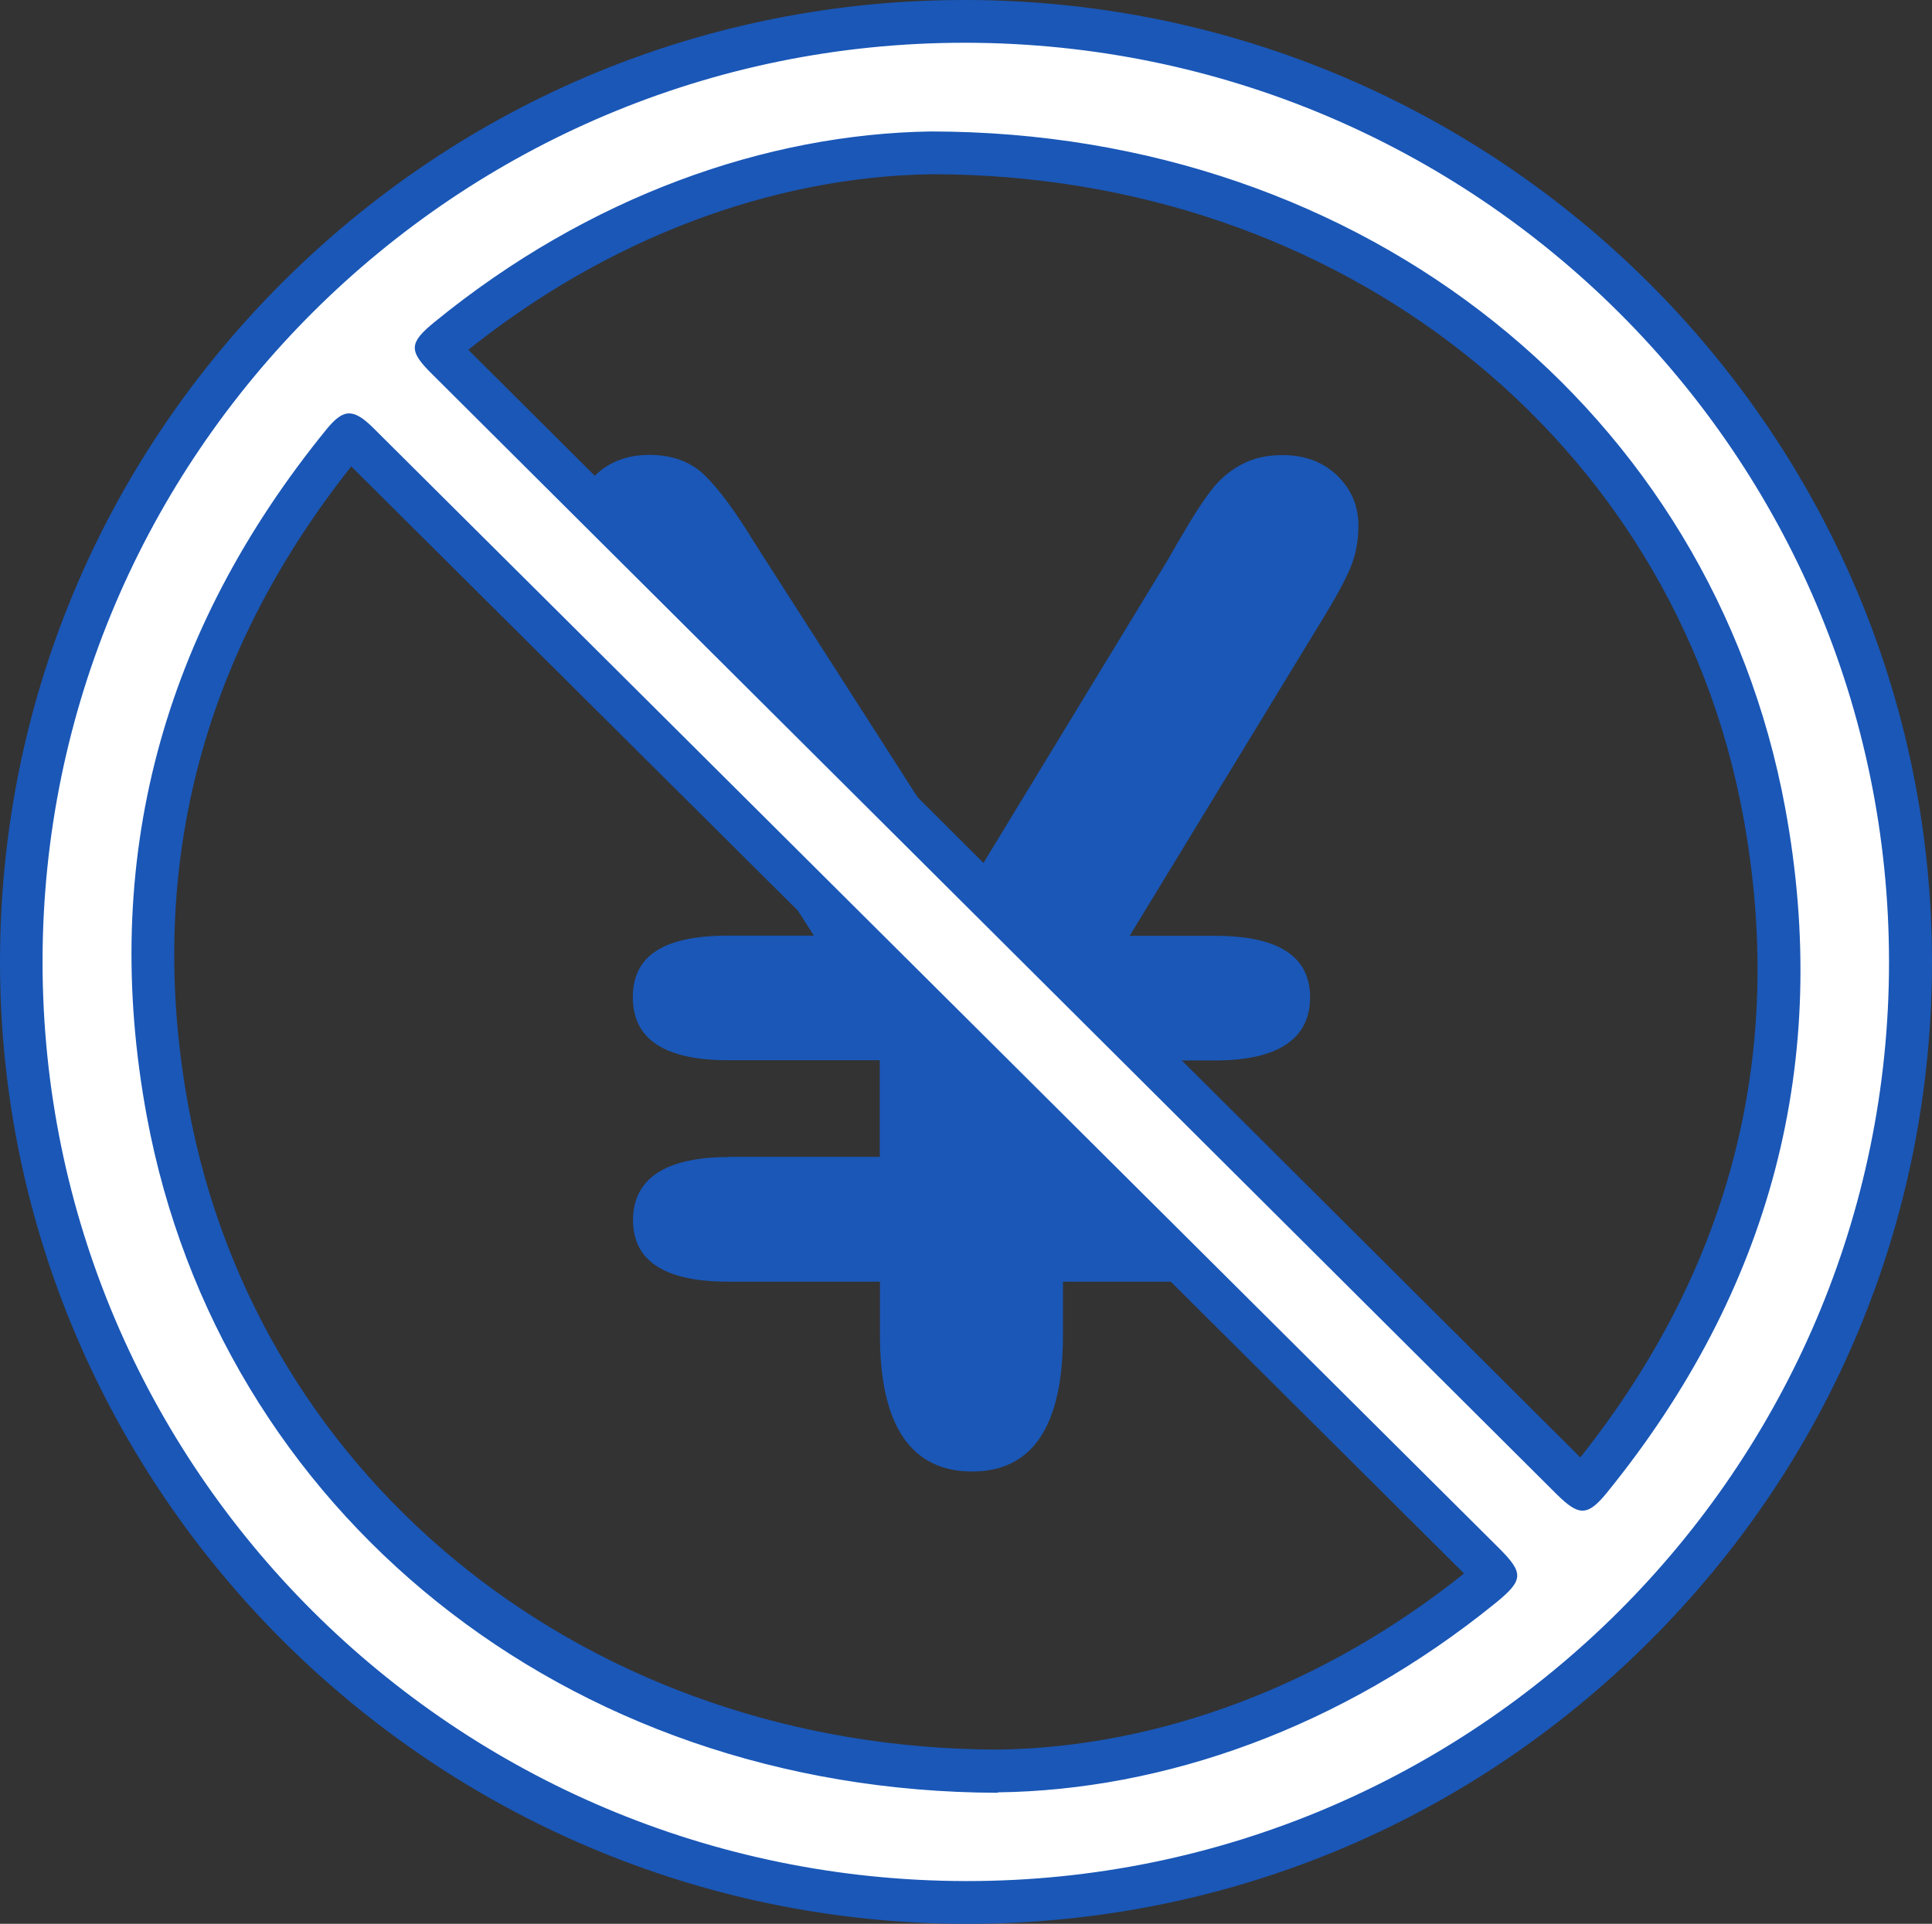
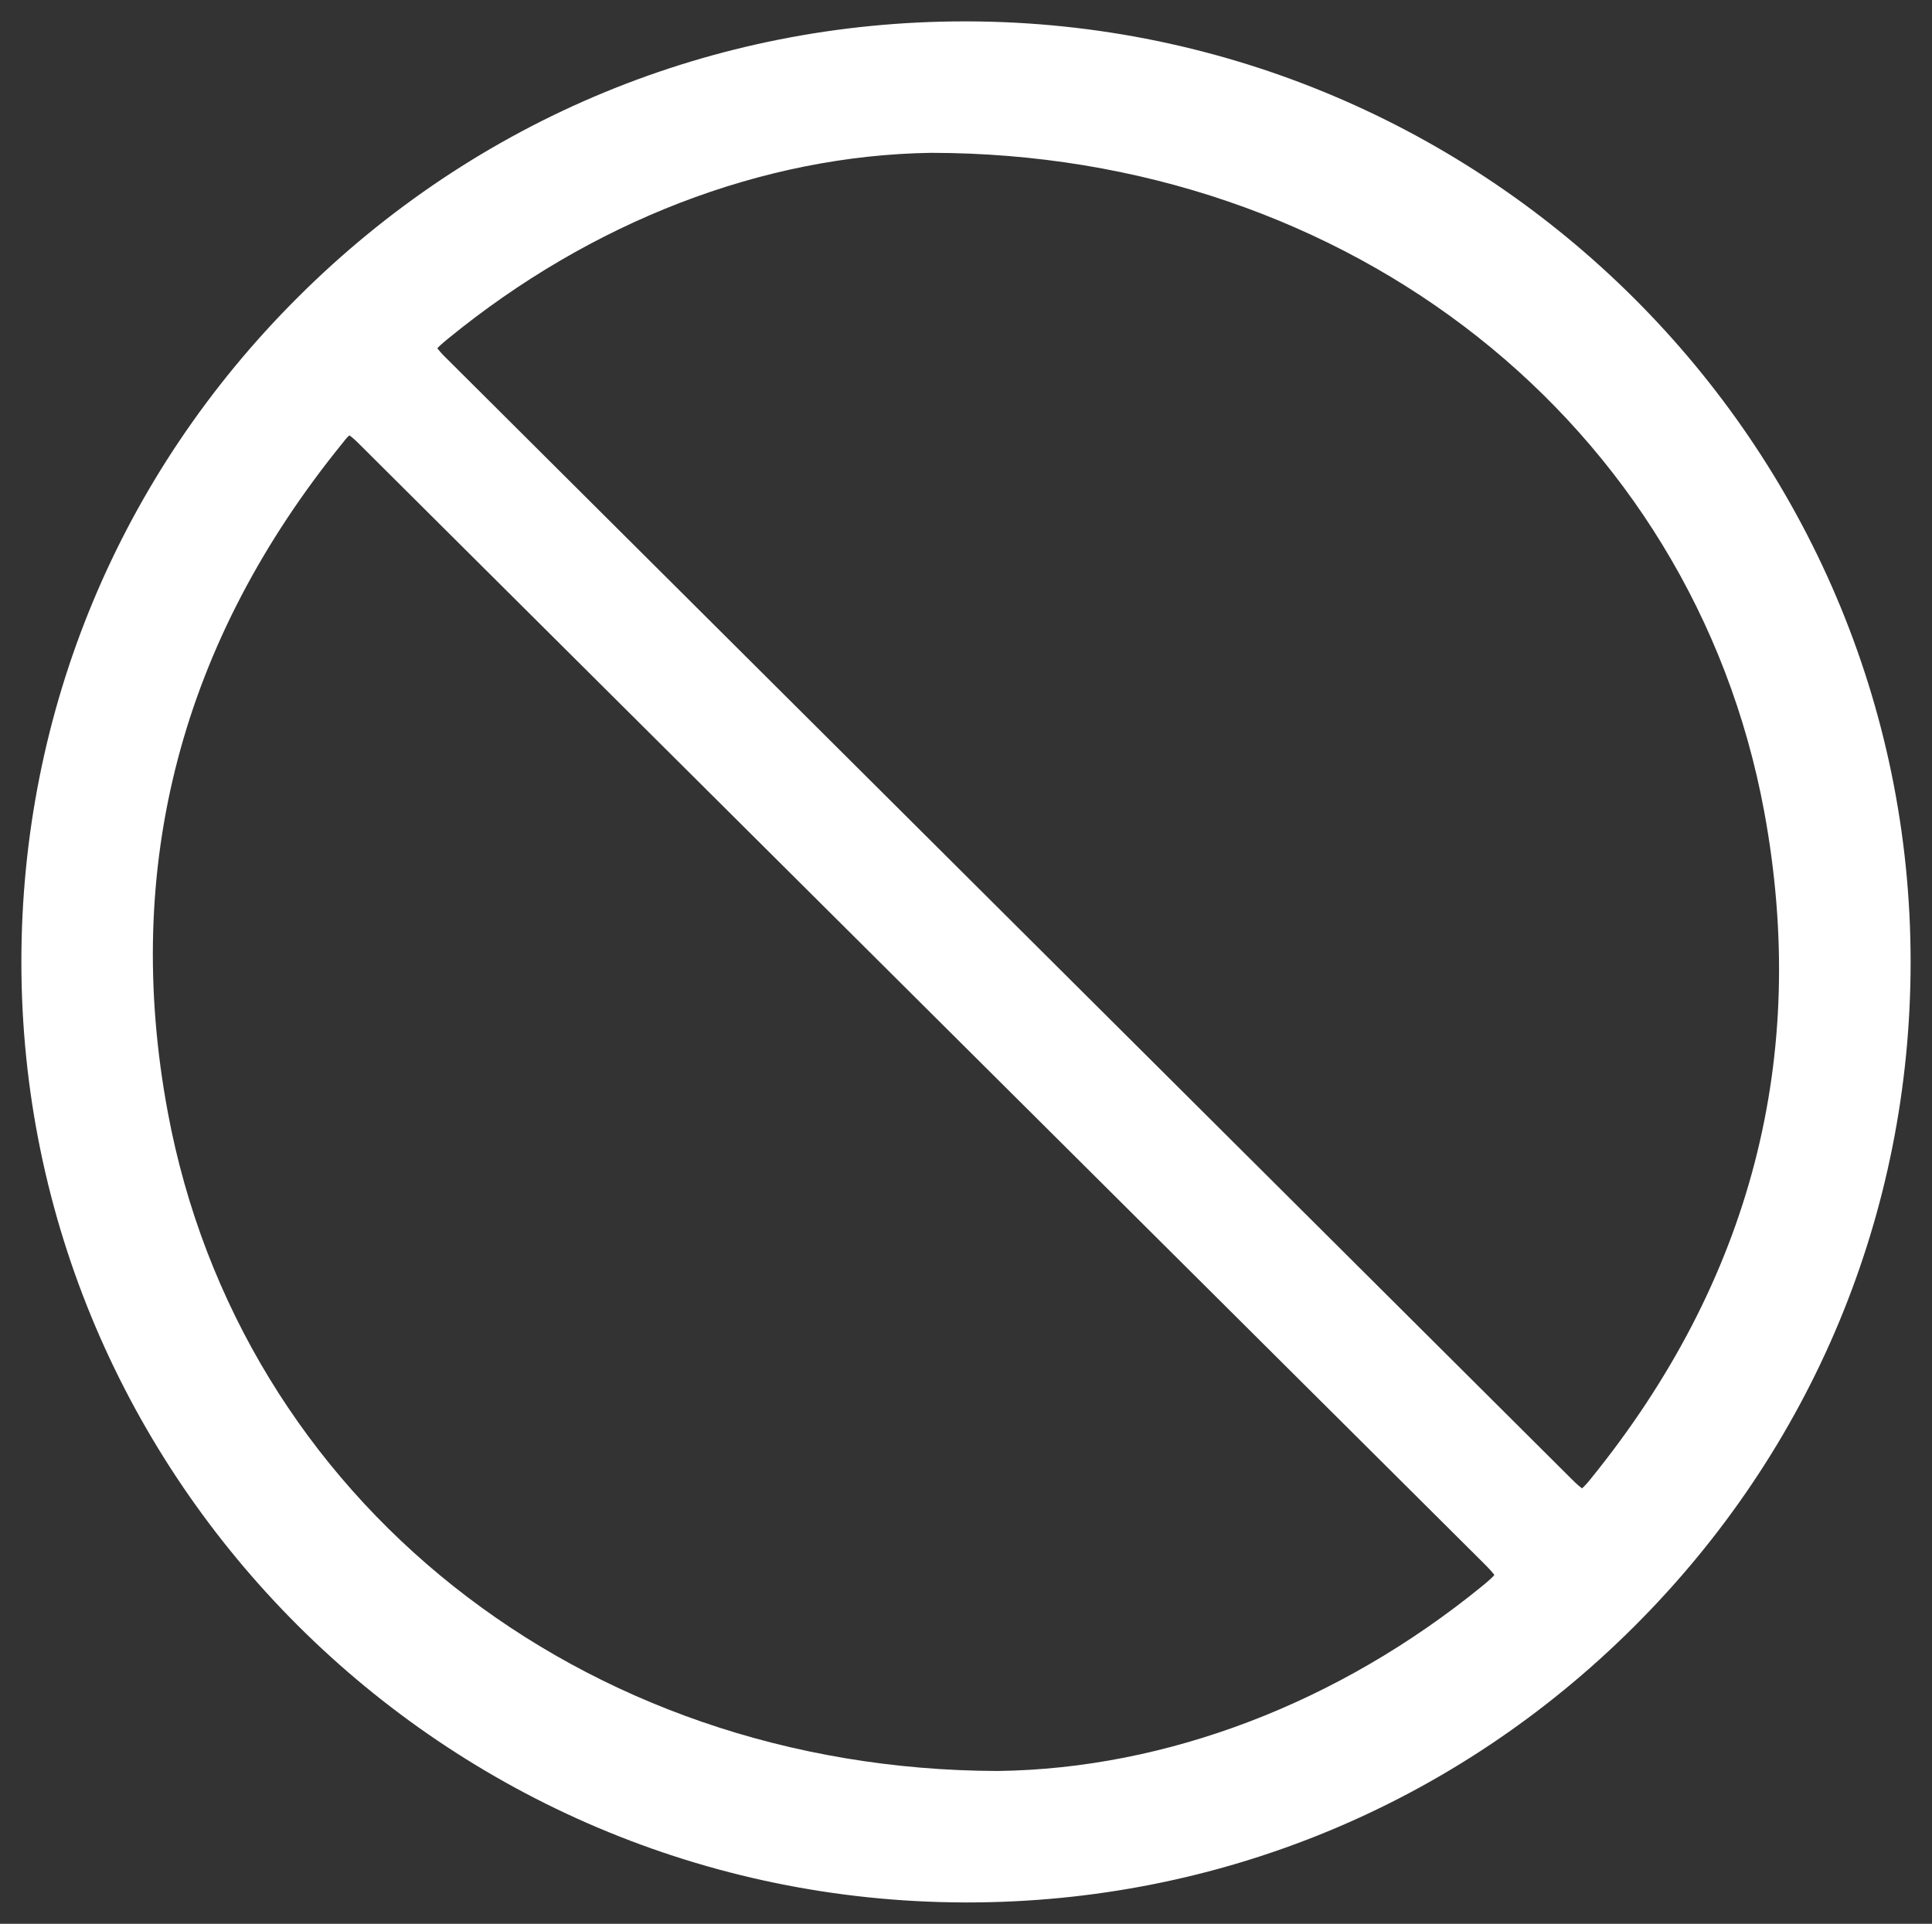
<svg xmlns="http://www.w3.org/2000/svg" id="_レイヤー_2" viewBox="0 0 90.37 90">
  <rect x="0" y="0" width="90.37" height="90" fill="#333333" stroke="none" />
  <defs>
    <style>.cls-1{fill:#1a57b7;}.cls-1,.cls-2{stroke-width:0px;}.cls-2{fill:#fff;}</style>
  </defs>
  <g id="_レイヤー_1-2">
-     <path class="cls-1" d="M34.07,54.12h7.08v-4.52h-7.08c-2.98,0-4.47-.98-4.47-2.95s1.49-2.88,4.47-2.88h4l-9.42-14.71c-.76-1.17-1.25-2.01-1.48-2.51-.23-.5-.35-1.06-.35-1.66,0-1.09.33-1.96.99-2.62s1.52-.99,2.57-.99,1.94.32,2.6.97c.66.65,1.43,1.69,2.31,3.14l10.17,15.87,9.1-14.96c.33-.58.69-1.2,1.07-1.83.38-.64.75-1.18,1.1-1.63.36-.45.8-.82,1.34-1.11.54-.29,1.17-.44,1.91-.44,1.05,0,1.91.32,2.57.96s.99,1.42.99,2.34c0,.73-.13,1.4-.39,2.01-.26.61-.68,1.37-1.24,2.29l-9.07,14.89h4c2.96,0,4.44.96,4.44,2.88s-1.48,2.95-4.44,2.95h-7.12v4.52h7.12c2.96,0,4.44.98,4.44,2.95s-1.48,2.88-4.44,2.88h-7.12v2.51c0,4.24-1.42,6.37-4.25,6.37s-4.31-2.12-4.31-6.37v-2.51h-7.08c-2.98,0-4.47-.96-4.47-2.88s1.49-2.95,4.47-2.95Z" />
    <path class="cls-2" d="M45.13,89c-24.33-.06-44.13-19.79-44.13-44,0-11.74,4.59-22.78,12.94-31.1C22.28,5.58,33.36,1,45.13,1h.11c24.33.06,44.13,19.8,44.13,44,0,11.73-4.59,22.78-12.94,31.1-8.34,8.32-19.42,12.9-31.19,12.9h-.1ZM16.34,20.37c-.06.05-.15.14-.27.3-7.59,9.32-10.36,19.87-8.22,31.37,3.37,18.09,19.33,30.76,38.82,30.81,7.88-.1,15.94-3.17,22.66-8.65.32-.26.49-.42.57-.52-.07-.1-.22-.27-.5-.55L16.76,20.73c-.2-.2-.34-.31-.41-.36ZM20.46,16.3c.07.09.19.24.44.48l52.63,52.43c.24.24.39.36.47.42.08-.07.21-.2.41-.45,7.5-9.25,10.23-19.75,8.11-31.22-3.36-18.13-19.38-30.8-38.98-30.81-7.86.12-15.88,3.21-22.59,8.7-.27.22-.42.36-.5.45Z" />
-     <path class="cls-1" d="M45.12,2s.07,0,.1,0c23.85.06,43.13,19.27,43.14,43,0,23.71-19.35,43-43.13,43-.03,0-.07,0-.1,0-23.84-.06-43.13-19.28-43.14-43,0-23.72,19.35-43,43.12-43M74.02,70.67c.36,0,.69-.28,1.16-.86,7.64-9.42,10.52-20.14,8.32-32.03-3.41-18.42-19.55-31.62-39.97-31.63-7.68.12-15.99,3.02-23.21,8.92-1.19.97-1.21,1.34-.13,2.41,7.8,7.77,15.59,15.53,23.39,23.3,9.75,9.71,19.49,19.42,29.24,29.13.51.5.86.76,1.2.76M46.67,83.85c7.75-.1,16.06-2.99,23.3-8.87,1.3-1.06,1.31-1.39.15-2.55-10.54-10.49-21.08-20.98-31.62-31.47-7.01-6.98-14.02-13.96-21.03-20.93-.46-.46-.81-.69-1.14-.69s-.64.24-1.03.71c-7.71,9.46-10.65,20.22-8.43,32.19,3.42,18.4,19.5,31.58,39.8,31.63M45.12,0h0c-12.03,0-23.36,4.69-31.89,13.19C4.7,21.7,0,33,0,45c0,24.75,20.25,44.94,45.13,45h.11c12.03,0,23.36-4.69,31.89-13.19,8.54-8.51,13.24-19.81,13.24-31.81C90.36,20.24,70.12.06,45.23,0h-.11ZM21.9,16.37c6.47-5.18,14.15-8.1,21.66-8.22,19.08,0,34.7,12.34,37.97,29.99,2.04,11.01-.52,21.12-7.61,30.04l-25.97-25.87-2.96-2.95-2.92-2.91-20.17-20.09h0ZM17.01,21.12h0,0ZM46.66,81.85c-19-.05-34.55-12.39-37.83-29.99-2.04-10.98.51-21.09,7.6-30.04,6.41,6.37,12.81,12.75,19.22,19.12l1.44,1.43,31.39,31.24c-6.5,5.21-14.24,8.14-21.81,8.24h0Z" />
  </g>
</svg>